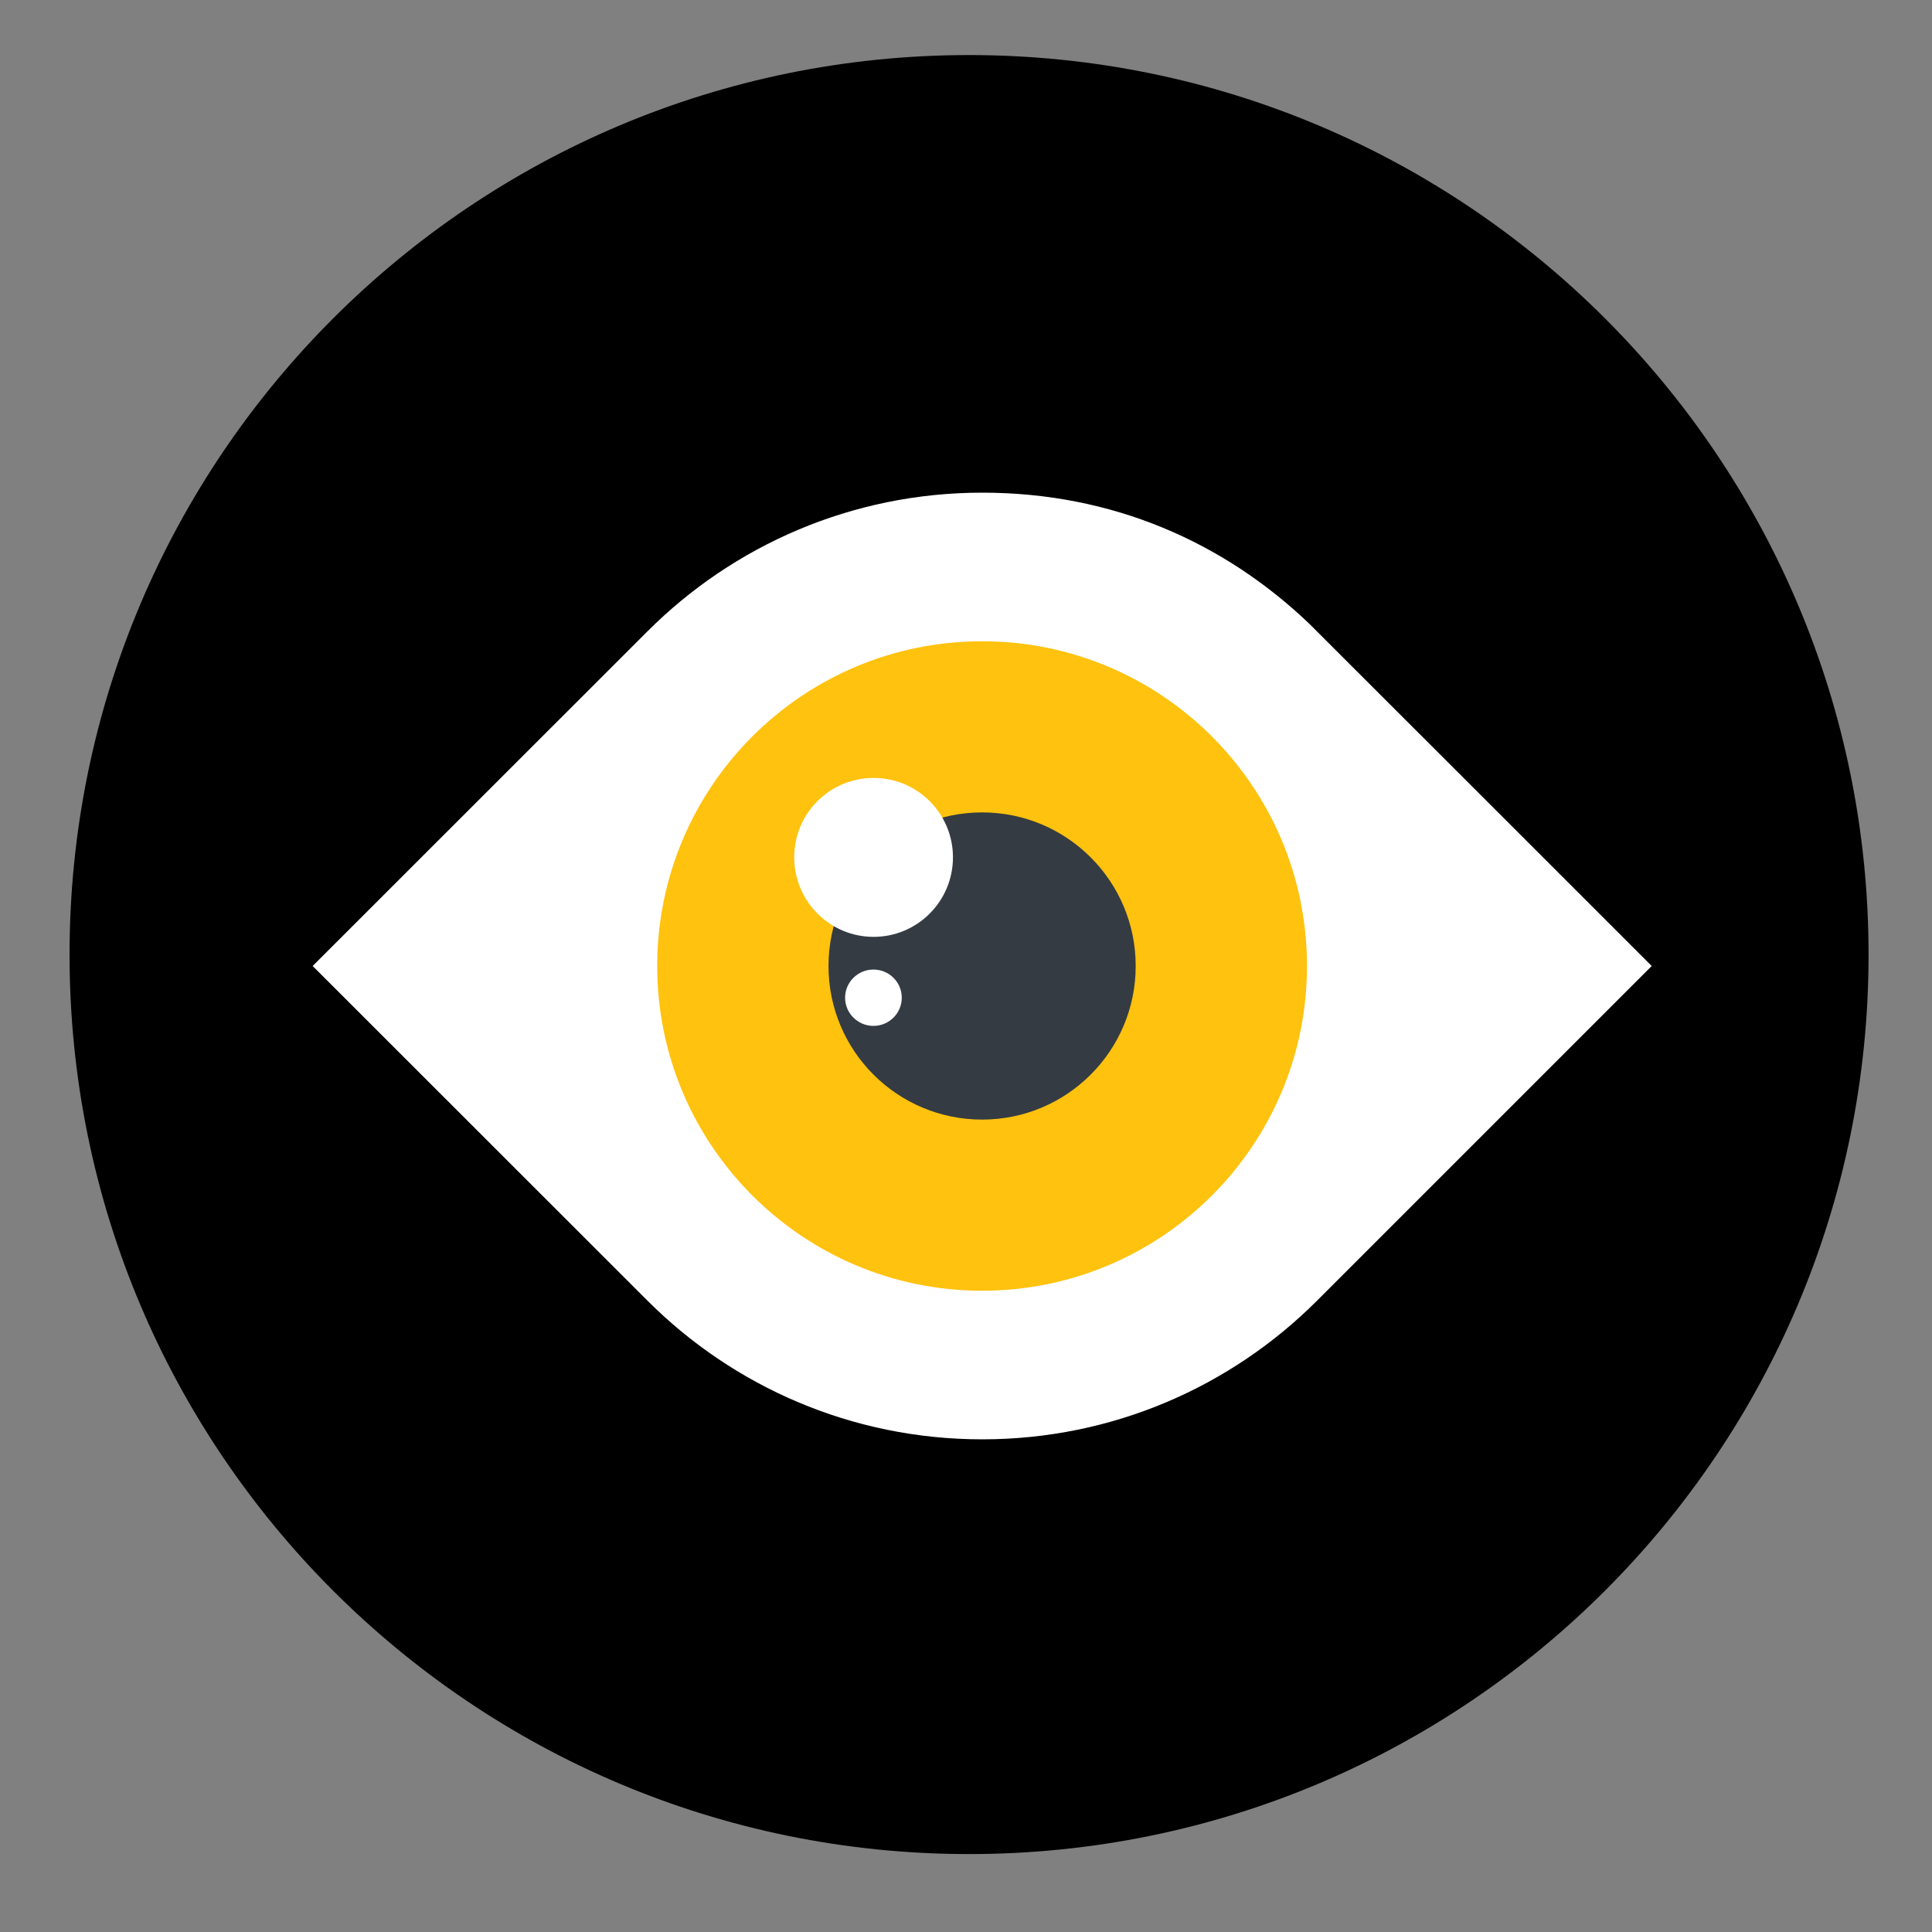
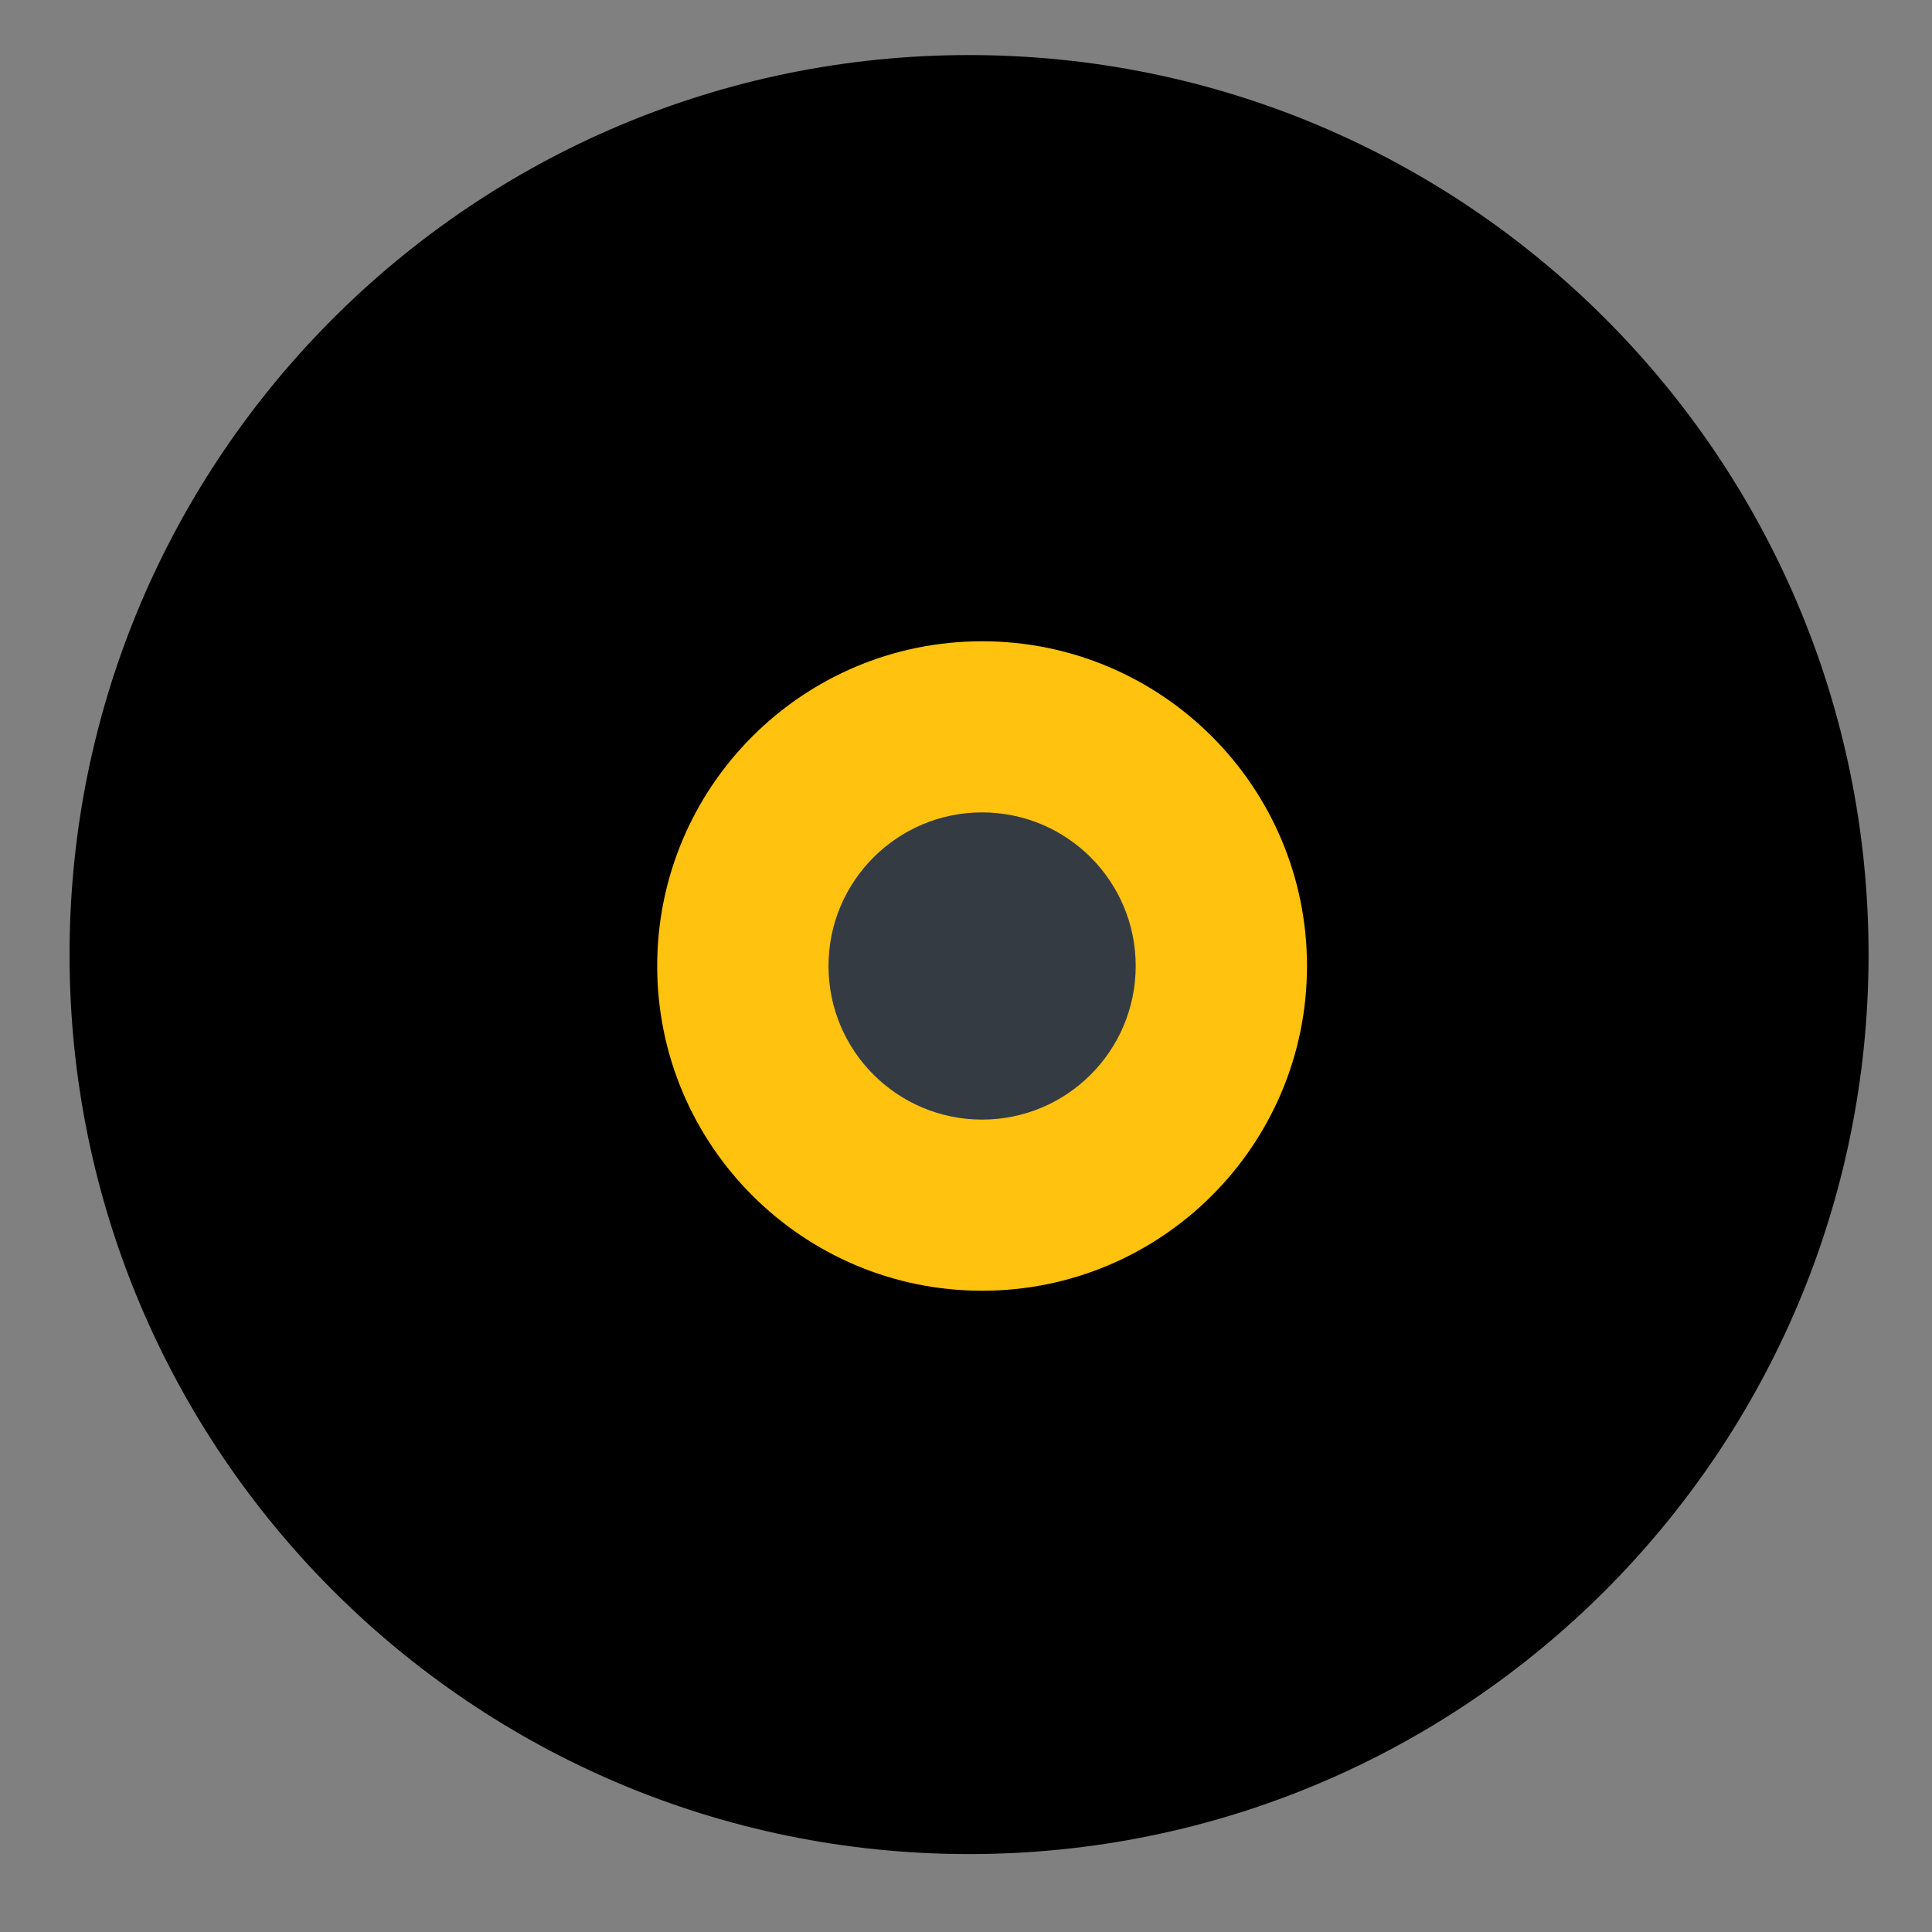
<svg xmlns="http://www.w3.org/2000/svg" id="Layer_1" viewBox="0 0 120 120">
  <rect x="0" y="0" width="120" height="120" fill="#808080" stroke="none" />
  <defs>
    <style>
      .cls-1 {
        fill: #fff;
      }

      .cls-2 {
        fill: #ffc20e;
      }

      .cls-3 {
        fill: #343b43;
      }
    </style>
  </defs>
  <path d="M116.06,59.29c0,30.85-25.01,55.87-55.87,55.87S4.32,90.14,4.32,59.29,29.33,3.42,60.19,3.42s55.87,25.01,55.87,55.87" />
-   <path class="cls-1" d="M102.59,60l-20.79,20.79c-5.32,5.32-12.67,8.61-20.79,8.61s-15.47-3.29-20.79-8.61l-20.8-20.79,20.8-20.79c5.32-5.32,12.67-8.61,20.79-8.61s15.01,3.09,20.29,8.12c.34.33,21.3,21.29,21.3,21.29" />
  <path class="cls-2" d="M81.18,60c0,11.15-9.05,20.17-20.18,20.17s-20.18-9.03-20.18-20.17,9.04-20.17,20.18-20.17,20.18,9.03,20.18,20.17" />
  <path class="cls-3" d="M70.54,60c0,5.27-4.27,9.54-9.54,9.54s-9.54-4.27-9.54-9.54,4.27-9.54,9.54-9.54,9.54,4.27,9.54,9.54" />
-   <path class="cls-1" d="M59.19,53.25c0,2.73-2.21,4.94-4.93,4.94s-4.93-2.21-4.93-4.94,2.2-4.93,4.93-4.93,4.93,2.21,4.93,4.93" />
-   <path class="cls-1" d="M56.01,61.97c0,.97-.79,1.75-1.76,1.75s-1.76-.79-1.76-1.75.79-1.75,1.76-1.75,1.76.78,1.76,1.75" />
</svg>